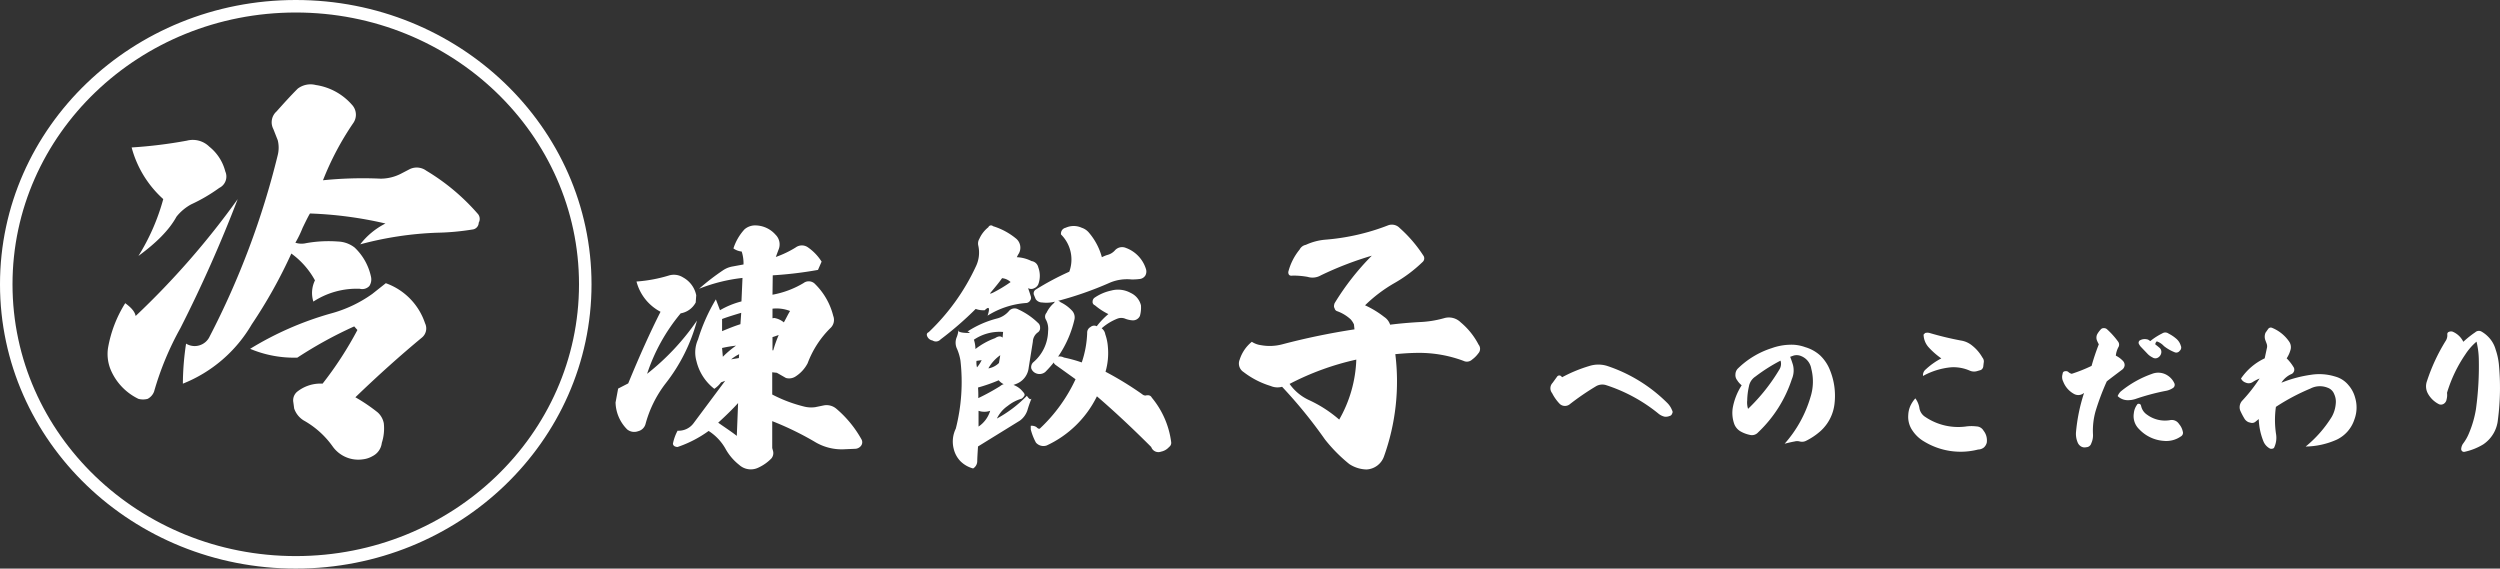
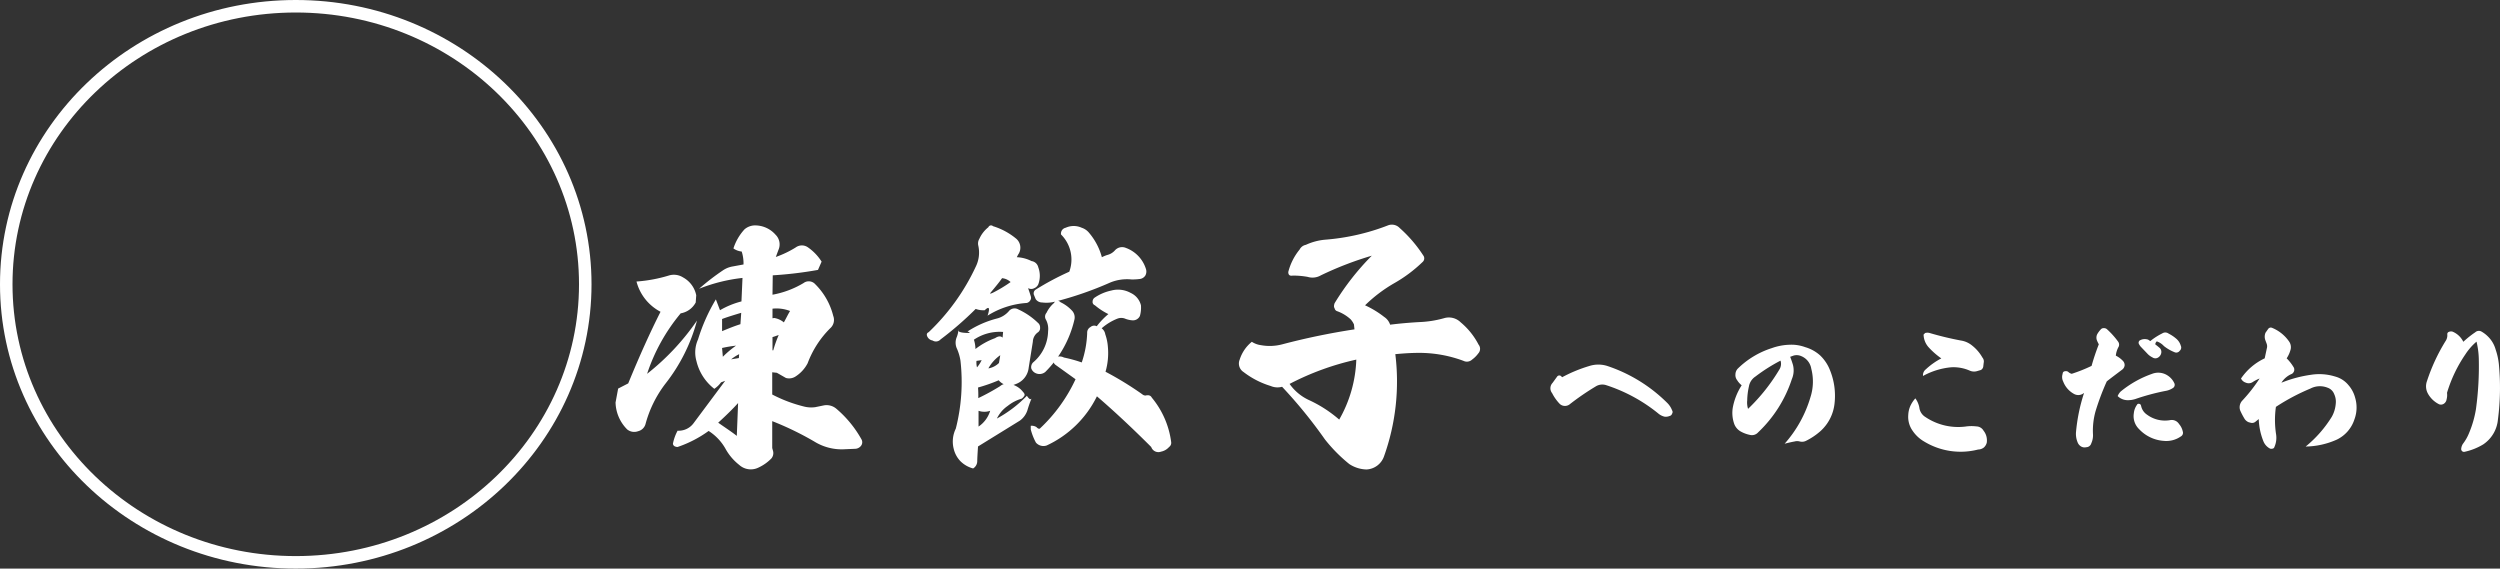
<svg xmlns="http://www.w3.org/2000/svg" width="599.513" height="136.352" viewBox="0 0 599.513 136.352">
  <rect x="0" y="0" width="599.513" height="136.352" fill="#333333" stroke="none" />
  <g id="concept1" transform="translate(-1080 -7322.023)">
    <path id="carch_copy" d="M31-21.948l-.062.93-1.86.31A10.83,10.83,0,0,1,31-21.948Zm-4.092-1.488a30.594,30.594,0,0,1,3.348-.558,23.761,23.761,0,0,0-3.162,2.666Zm13.578-3.1a28.707,28.707,0,0,0-1.3,3.658H39V-26.04C39.8-26.288,40.238-26.474,40.486-26.536ZM39-32.86a8.939,8.939,0,0,1,4.216.558c-.434.682-.868,1.612-1.488,2.728a4.925,4.925,0,0,0-2.294-1.054L39-30.566Zm-7.5.992L31.31-29.14c-1.364.434-2.79.992-4.4,1.674V-30.38C28.024-30.814,29.636-31.31,31.5-31.868ZM25.978-5.518c2.046-1.86,3.658-3.472,4.774-4.712l-.31,7.874C29.016-3.472,27.466-4.464,25.978-5.518ZM8.928-17.236a44.2,44.2,0,0,1,8.06-14.508,5.031,5.031,0,0,0,3.6-2.6l.124-1.736a6.287,6.287,0,0,0-3.162-4.278,4.1,4.1,0,0,0-3.472-.434A35.09,35.09,0,0,1,6.386-39.37a11.436,11.436,0,0,0,5.766,7.254c-2.48,4.9-5.022,10.54-7.75,17.174L1.984-13.7l-.62,3.348a9.48,9.48,0,0,0,2.79,6.448,2.677,2.677,0,0,0,2.6.434,2.433,2.433,0,0,0,1.8-1.736A27.7,27.7,0,0,1,13.33-14.88a41.851,41.851,0,0,0,7.564-15.128A58.1,58.1,0,0,1,8.928-17.236ZM39.06-40.858a93.36,93.36,0,0,0,10.85-1.3l.868-1.984a11.9,11.9,0,0,0-3.348-3.472,2.508,2.508,0,0,0-2.852.062A24.11,24.11,0,0,1,39.8-45.26l.62-1.674a3.254,3.254,0,0,0-.682-3.658,6.54,6.54,0,0,0-4.65-2.232,3.913,3.913,0,0,0-2.79.93,12.283,12.283,0,0,0-2.666,4.588,4.111,4.111,0,0,0,1.984.744,9.349,9.349,0,0,1,.434,3.1l-2.728.5a5.9,5.9,0,0,0-2.232.93,55.541,55.541,0,0,0-5.7,4.4,40,40,0,0,1,10.416-2.6L31.558-34.6a19.949,19.949,0,0,0-5.146,2.108l-.992-2.6a43.542,43.542,0,0,0-4.278,9.61,7.554,7.554,0,0,0-.372,5.208,11.835,11.835,0,0,0,4.278,6.634,6.465,6.465,0,0,0,1.612-1.55l.992-.372L20.026-5.332A4.435,4.435,0,0,1,16.244-3.6,11.041,11.041,0,0,0,15.128-.5a.755.755,0,0,0,.372.62,1.651,1.651,0,0,0,.744.186,27.952,27.952,0,0,0,7.44-3.844A12.047,12.047,0,0,1,27.838.93,12.715,12.715,0,0,0,31,4.588a4.141,4.141,0,0,0,4.712.62,10.3,10.3,0,0,0,3.038-2.17,1.992,1.992,0,0,0,.372-1.8L38.936.558V-5.89a72.187,72.187,0,0,1,10.106,4.9,12.5,12.5,0,0,0,6.82,1.86L58.776.744A1.854,1.854,0,0,0,60.2.062a1.4,1.4,0,0,0,.124-1.612,26.565,26.565,0,0,0-6.014-7.316,3.62,3.62,0,0,0-2.976-.806l-2.108.434a7.014,7.014,0,0,1-2.79-.186,34.1,34.1,0,0,1-7.5-2.852v-5.332l1.116.124,2.17,1.24a2.8,2.8,0,0,0,2.232-.31,8.318,8.318,0,0,0,2.976-3.224,23.372,23.372,0,0,1,5.394-8.37,2.668,2.668,0,0,0,.744-2.976,16.2,16.2,0,0,0-4.34-7.626A2.082,2.082,0,0,0,46.438-39,22.15,22.15,0,0,1,39-36.208ZM87.916-20.336l1.24-.186a7.3,7.3,0,0,1-1.116,1.736A4.82,4.82,0,0,1,87.916-20.336Zm2.852,1.8A9.356,9.356,0,0,1,93.62-21.7l-.31,1.86A4.765,4.765,0,0,1,90.768-18.538Zm3.286-21.638a3.475,3.475,0,0,1,2.046.93A32.934,32.934,0,0,1,91.884-36.7q-.558.279-.744.186C92.5-38.13,93.558-39.432,94.054-40.176ZM88.412-8.37a4.291,4.291,0,0,0,2.79,0,7.02,7.02,0,0,1-2.79,3.782Zm-.744-14.818A7.631,7.631,0,0,0,87.3-25.42,11,11,0,0,1,94.3-27.28l-.124,1.364c-.434-.434-1.054-.372-1.8.124A17.359,17.359,0,0,0,87.668-23.188Zm17.422-4.278a10.016,10.016,0,0,1-3.6,7.5,1.607,1.607,0,0,0-.434,1.426,1.949,1.949,0,0,0,.992,1.116,2.183,2.183,0,0,0,2.356-.248,25.92,25.92,0,0,0,7.006-12.586,2.359,2.359,0,0,0-.62-2.17,9.112,9.112,0,0,0-2.728-1.984.934.934,0,0,0-1.55.186,7.174,7.174,0,0,0-1.8,2.356,1.39,1.39,0,0,0-.124,1.674A4.68,4.68,0,0,1,105.09-27.466Zm5.084-14.26a66.2,66.2,0,0,0-8.122,4.34,1.072,1.072,0,0,0-.372,1.178l.434,1.054a1.854,1.854,0,0,0,1.55.806,8.267,8.267,0,0,0,3.286-.248,83.06,83.06,0,0,0,13.02-4.526,10.648,10.648,0,0,1,5.146-.744,14.767,14.767,0,0,0,2.046-.124,1.841,1.841,0,0,0,1.24-.806,1.991,1.991,0,0,0,.124-1.674,7.873,7.873,0,0,0-4.774-4.96,2.3,2.3,0,0,0-2.666.62,3.565,3.565,0,0,1-1.736,1.054,7.622,7.622,0,0,0-1.364.558,15.042,15.042,0,0,0-3.1-5.89,3.781,3.781,0,0,0-1.736-1.178,4.622,4.622,0,0,0-3.844,0,1.427,1.427,0,0,0-1.116,1.612A8.475,8.475,0,0,1,110.174-41.726ZM76.446-27.218c-.434.186-.558.558-.31,1.054a1.663,1.663,0,0,0,1.24.93,1.5,1.5,0,0,0,1.922-.248A80.2,80.2,0,0,0,87.73-32.8a5.275,5.275,0,0,0,2.17.31c1.054-1.054,1.3-.558.682,1.3a20.107,20.107,0,0,1,9.362-3.038,1.282,1.282,0,0,0,.868-.62,1.088,1.088,0,0,0,.124-.992c-.434-1.426-.682-1.984-.62-1.922l.186.062a1.441,1.441,0,0,0,1.24-.062,1.824,1.824,0,0,0,.992-.93,5.812,5.812,0,0,0,0-4.092,1.918,1.918,0,0,0-1.612-1.488,8.581,8.581,0,0,0-3.534-.93l.31-.62a2.835,2.835,0,0,0-.558-3.906,16.109,16.109,0,0,0-5.456-2.914.688.688,0,0,0-1.116.248A7.4,7.4,0,0,0,88.6-49.6a2.146,2.146,0,0,0-.248,1.612,7.65,7.65,0,0,1-.62,5.084A51.69,51.69,0,0,1,76.446-27.218Zm26.784,23a.356.356,0,0,1-.434.124,1.3,1.3,0,0,1-.5-.372,2.174,2.174,0,0,0-1.364-.31v.868a13.8,13.8,0,0,0,1.24,3.162,2.376,2.376,0,0,0,2.6.682,25.219,25.219,0,0,0,12.028-11.78c4.4,3.782,8.742,7.874,13.02,12.152a1.817,1.817,0,0,0,2.356,1.116A3.474,3.474,0,0,0,134.106.31a1.216,1.216,0,0,0,.5-1.178,20.842,20.842,0,0,0-4.65-10.664c-.248-.5-.744-.682-1.488-.5a1.179,1.179,0,0,1-.806-.31,78.973,78.973,0,0,0-8.8-5.394,16.263,16.263,0,0,0,.558-6.076,11.629,11.629,0,0,0-.62-2.914,2.182,2.182,0,0,0-.868-1.426,13.026,13.026,0,0,1,3.72-2.294,2.578,2.578,0,0,1,1.8-.062,5.9,5.9,0,0,0,1.736.434,1.833,1.833,0,0,0,1.922-1.054,7.375,7.375,0,0,0,.248-2.542,4.424,4.424,0,0,0-2.48-2.976,6.243,6.243,0,0,0-4.65-.558,11.207,11.207,0,0,0-4.03,1.736,1.172,1.172,0,0,0-.434.868.859.859,0,0,0,.558.93,15.494,15.494,0,0,0,3.224,2.108,18.071,18.071,0,0,0-2.79,2.914,1.332,1.332,0,0,0-1.488.186,1.521,1.521,0,0,0-.806,1.426,24.3,24.3,0,0,1-1.3,7.068,33.558,33.558,0,0,0-4.278-1.178,2.116,2.116,0,0,0-1.736-.124,1.848,1.848,0,0,0-.62.868c-.186.372-.062.682.31.992l4.836,3.472A38.15,38.15,0,0,1,103.23-4.216Zm-20.274.124a7.035,7.035,0,0,0-.5,4.836A6.386,6.386,0,0,0,84.072,3.72,6.747,6.747,0,0,0,87.11,5.456,2.049,2.049,0,0,0,88.1,3.782c0-.558.062-1.736.186-3.6l10.044-6.2a4.983,4.983,0,0,0,1.8-2.48,26.41,26.41,0,0,1,1.054-2.976c-.186.558-.62.372-1.178-.5A30.045,30.045,0,0,1,92.814-6.51a7.692,7.692,0,0,1,2.6-3.038,9.586,9.586,0,0,1,3.348-1.736,1.887,1.887,0,0,0,.5-.5q.465-.465-.186-1.116a5.074,5.074,0,0,0-3.286-1.922,2.572,2.572,0,0,0-2.232.558,51.6,51.6,0,0,1-5.208,2.852,24.934,24.934,0,0,0-.062-2.542,39.364,39.364,0,0,0,4.96-1.736,3.366,3.366,0,0,0,4.03.93,4.675,4.675,0,0,0,3.162-3.968l.992-6.2a2.879,2.879,0,0,1,1.178-2.232,1.226,1.226,0,0,0,.558-1.178,1.362,1.362,0,0,0-.5-1.116,16.788,16.788,0,0,0-4.712-3.224,1.759,1.759,0,0,0-2.294.434A5.572,5.572,0,0,1,92.814-30.5a23.913,23.913,0,0,0-6.944,3.038c-.31-.186-.124,0,.5.434-2.6,0-3.348-.372-2.356-1.178l-.434.434a4.864,4.864,0,0,1-.124.868,6.855,6.855,0,0,1-.248.806,3.426,3.426,0,0,0,.062,2.914,11.84,11.84,0,0,1,.806,2.79A45.261,45.261,0,0,1,82.956-4.092ZM163-14.818a64.953,64.953,0,0,1,16-5.828A30.951,30.951,0,0,1,174.9-6.262a30.337,30.337,0,0,0-7.316-4.712A11.668,11.668,0,0,1,163-14.818Zm14.632-15.5a4.692,4.692,0,0,1,.806,1.24l.124,1.178a165.821,165.821,0,0,0-17.36,3.6,11.708,11.708,0,0,1-5.084.186,5.179,5.179,0,0,1-2.17-.806,8.987,8.987,0,0,0-2.914,4.278,2.424,2.424,0,0,0,.93,2.976,20.336,20.336,0,0,0,6.51,3.348,4.118,4.118,0,0,0,2.728.186A114.83,114.83,0,0,1,171.492-1.488,37.153,37.153,0,0,0,177.32,4.4a7.842,7.842,0,0,0,4.154,1.3,4.689,4.689,0,0,0,4.154-3.1,53.217,53.217,0,0,0,2.728-24.552c1.922-.186,3.844-.31,5.766-.31a30.439,30.439,0,0,1,10.6,1.922,1.821,1.821,0,0,0,2.046-.31,6.76,6.76,0,0,0,1.488-1.488,1.606,1.606,0,0,0,.062-2.108,17.277,17.277,0,0,0-4.278-5.332,4.031,4.031,0,0,0-4.03-.992,25.273,25.273,0,0,1-6.014.93c-2.108.124-4.4.31-6.882.62a3.535,3.535,0,0,0-1.426-1.86,22.729,22.729,0,0,0-4.588-2.79,34.716,34.716,0,0,1,6.944-5.27,33.661,33.661,0,0,0,6.82-5.084,1.158,1.158,0,0,0,.186-1.612A32.194,32.194,0,0,0,189.41-52.2a2.584,2.584,0,0,0-2.852-.62,52.938,52.938,0,0,1-14.942,3.41,13.961,13.961,0,0,0-4.712,1.24,2.128,2.128,0,0,0-1.488,1.116,13.9,13.9,0,0,0-2.728,5.394c0,.682.31.992,1.054.868a19.4,19.4,0,0,1,3.6.31,3.988,3.988,0,0,0,3.162-.372,80.57,80.57,0,0,1,12.214-4.712,61.461,61.461,0,0,0-8.928,11.408c-.186.558-.186.93,0,1.178a.919.919,0,0,0,.682.744A9.618,9.618,0,0,1,177.63-30.318Zm50.738,13.9-.306-.306a.65.65,0,0,0-.918.17l-1.088,1.5a1.862,1.862,0,0,0-.1,2.448,10.625,10.625,0,0,0,1.768,2.516,1.758,1.758,0,0,0,1.156.544,1.848,1.848,0,0,0,1.19-.306,62.331,62.331,0,0,1,6.324-4.352,3.009,3.009,0,0,1,2.448-.34,38.81,38.81,0,0,1,12.512,6.766,3.611,3.611,0,0,0,1.564.816,2.392,2.392,0,0,0,1.224-.17.778.778,0,0,0,.578-.544.716.716,0,0,0,0-.816,4.921,4.921,0,0,0-1.122-1.734,36.9,36.9,0,0,0-14.246-8.84,7.1,7.1,0,0,0-4.522-.034A34.149,34.149,0,0,0,228.368-16.422Zm52.36-3.978.068.238a2.561,2.561,0,0,1-.272,1.768,44.7,44.7,0,0,1-7.582,9.554,5.039,5.039,0,0,1-.2-2.04,16.238,16.238,0,0,1,.408-3.332,3.56,3.56,0,0,1,1.564-2.38A41.31,41.31,0,0,1,280.728-20.4Zm2.312-.918.85-.306a2.7,2.7,0,0,1,1.8.136,3.929,3.929,0,0,1,2.414,3.026,12.248,12.248,0,0,1-.17,6.732A29.27,29.27,0,0,1,281.714-.476c1.054-.272,1.836-.442,2.414-.544a2.351,2.351,0,0,1,1.19,0,2.142,2.142,0,0,0,1.5-.136,15.731,15.731,0,0,0,3.536-2.38,10.4,10.4,0,0,0,3.332-6.6,16.275,16.275,0,0,0-1.088-7.956,9.828,9.828,0,0,0-2.38-3.57,9.141,9.141,0,0,0-3.57-1.972,9.535,9.535,0,0,0-3.706-.578,13.847,13.847,0,0,0-4.318.816,20.491,20.491,0,0,0-8.092,4.862,2.037,2.037,0,0,0-.612,1.394,1.987,1.987,0,0,0,.408,1.428,4.758,4.758,0,0,0,1.088,1.224,14.9,14.9,0,0,0-2.142,5.406,7.961,7.961,0,0,0,.374,3.91,3.493,3.493,0,0,0,1.6,1.8,7.69,7.69,0,0,0,2.142.782,1.979,1.979,0,0,0,1.972-.612,30.672,30.672,0,0,0,8.092-12.784,5.279,5.279,0,0,0,.238-3.468C283.516-20.026,283.312-20.638,283.04-21.318Zm31.858,4.59a17.276,17.276,0,0,1,6.664-2.074,9.672,9.672,0,0,1,4.59.816,2.543,2.543,0,0,0,1.8.068l.816-.238a1.126,1.126,0,0,0,.578-.816l.1-.884a1.452,1.452,0,0,0-.306-1.292A9.779,9.779,0,0,0,326.7-24a5.562,5.562,0,0,0-2.72-1.224,76.168,76.168,0,0,1-7.48-1.8,1.972,1.972,0,0,0-1.088,0l-.374.374a4.715,4.715,0,0,0,1.19,3.026,18.233,18.233,0,0,0,3.06,2.686,16.853,16.853,0,0,0-3.706,2.618A1.787,1.787,0,0,0,314.9-16.728Zm-1.836,5.372a7.118,7.118,0,0,0-1.224,1.87,5.984,5.984,0,0,0-.476,2.108,5.748,5.748,0,0,0,1.054,3.808A8.436,8.436,0,0,0,315.2-.986a16.832,16.832,0,0,0,12.92,1.9,2.281,2.281,0,0,0,1.36-.476,2.3,2.3,0,0,0,.714-1.19,3.891,3.891,0,0,0-.068-1.394,3.676,3.676,0,0,0-.714-1.462,2.016,2.016,0,0,0-1.734-1.02,9.339,9.339,0,0,0-2.584.034A14.1,14.1,0,0,1,315.442-6.9a3.086,3.086,0,0,1-1.428-2.278A5.46,5.46,0,0,0,313.062-11.356ZM369.4-25.092l-.51-.34a2.615,2.615,0,0,0-1.258-.1,2.6,2.6,0,0,0-.782.306.694.694,0,0,0-.2.782,3.266,3.266,0,0,0,.442.68l1.53,1.6a4.086,4.086,0,0,0,1.292.986,1.225,1.225,0,0,0,1.462-.034,1.585,1.585,0,0,0,.68-1.258,1.317,1.317,0,0,0-.34-.918q-.459-.408-1.122-.918a1.052,1.052,0,0,1,.374-.714,4.138,4.138,0,0,1,1.7,1.122,9.907,9.907,0,0,0,2.516,1.462,1,1,0,0,0,1.258-.306A1.031,1.031,0,0,0,376.71-24a3.475,3.475,0,0,0-1.088-1.666,9.085,9.085,0,0,0-1.836-1.224,1.331,1.331,0,0,0-1.53-.034A15.422,15.422,0,0,0,369.4-25.092ZM361.58-11.9a3.447,3.447,0,0,0,2.278.986,5.906,5.906,0,0,0,1.938-.272,54.239,54.239,0,0,1,7.174-1.938,4.574,4.574,0,0,0,1.87-.714.9.9,0,0,0,.34-1.122,4.36,4.36,0,0,0-1.564-1.836,4.083,4.083,0,0,0-3.774-.442,24.789,24.789,0,0,0-7.548,4.25A3.359,3.359,0,0,0,361.58-11.9Zm5.61,2.312c-.1-.306-.238-.442-.442-.442a.426.426,0,0,0-.544.238,4.113,4.113,0,0,0-.748,2.006,4.333,4.333,0,0,0,1.258,3.808,8.95,8.95,0,0,0,5.95,2.822A6.073,6.073,0,0,0,376.71-2.21a.99.99,0,0,0,.476-1.224A3.956,3.956,0,0,0,376.3-5.2a2.058,2.058,0,0,0-2.21-.918,7.255,7.255,0,0,1-5.474-1.326A3.338,3.338,0,0,1,367.19-9.588Zm-11.866-9.554a36.548,36.548,0,0,1-4.76,1.9,1.776,1.776,0,0,1-.85-.476.944.944,0,0,0-.748-.136.582.582,0,0,0-.578.612,2.408,2.408,0,0,0,.136,1.87,5.681,5.681,0,0,0,2.652,2.992,2.082,2.082,0,0,0,2.04-.068l.306-.2A41.99,41.99,0,0,0,351.584-3.2a5.251,5.251,0,0,0,.374,2.346,1.966,1.966,0,0,0,.816,1.02,1.651,1.651,0,0,0,1.258.2,1.283,1.283,0,0,0,1.224-.952,4.525,4.525,0,0,0,.408-2.074,17.253,17.253,0,0,1,.612-5.61,59.489,59.489,0,0,1,2.686-7.14q.153-.153,1.836-1.428c1.122-.85,1.768-1.326,1.938-1.462a1.478,1.478,0,0,0,.51-.952,1.421,1.421,0,0,0-.408-1.088,6.134,6.134,0,0,0-1.7-1.258,5.45,5.45,0,0,1,.68-2.142,1.2,1.2,0,0,0-.136-1.224,19.4,19.4,0,0,0-2.618-2.924,1.077,1.077,0,0,0-.782-.306.9.9,0,0,0-.782.34,5.763,5.763,0,0,0-.748.986,1.836,1.836,0,0,0-.136,1.632,7.911,7.911,0,0,0,.442.918A53.772,53.772,0,0,0,355.324-19.142Zm35.836,3.026a1.864,1.864,0,0,0,1.122.986,1.743,1.743,0,0,0,1.632-.1,9.15,9.15,0,0,1,1.7-.884,37.909,37.909,0,0,1-4.216,5.372,2.325,2.325,0,0,0-.442,2.278,17.475,17.475,0,0,0,1.088,2.074,2.14,2.14,0,0,0,.918.748l.51.136a1.252,1.252,0,0,0,1.054-.17l.884-.714a15.656,15.656,0,0,0,1.122,5.338,3.412,3.412,0,0,0,1.5,1.7.764.764,0,0,0,.612.068.54.54,0,0,0,.51-.374,5.466,5.466,0,0,0,.408-3.128,22.135,22.135,0,0,1-.034-6.528,50.407,50.407,0,0,1,8.262-4.386,4.937,4.937,0,0,1,4.148-.2,2.576,2.576,0,0,1,1.564,1.53,4.27,4.27,0,0,1,.374,2.312,7.633,7.633,0,0,1-.952,3.128A28.648,28.648,0,0,1,406.664.2a18.866,18.866,0,0,0,7.48-1.666,8.147,8.147,0,0,0,4.216-4.862,8.165,8.165,0,0,0,.17-5.168,7.457,7.457,0,0,0-1.6-3.026,6.208,6.208,0,0,0-3.23-2.074,12.823,12.823,0,0,0-5.78-.408,30.106,30.106,0,0,0-7.072,1.9,5.382,5.382,0,0,1,2.55-2.142,1.371,1.371,0,0,0,.476-.612,1.228,1.228,0,0,0-.034-.85,10.88,10.88,0,0,0-1.734-2.244,7.045,7.045,0,0,0,.884-1.9,2.368,2.368,0,0,0-.306-2.142,9.19,9.19,0,0,0-4.148-3.3.774.774,0,0,0-.85.272l-.646.918a2.453,2.453,0,0,0-.034,1.836l.306.816a1.782,1.782,0,0,1,.034,1.122l-.51,2.38A14.155,14.155,0,0,0,391.16-16.116Zm56.474-8.84a19.659,19.659,0,0,1,.544,4.012,75.812,75.812,0,0,1-.68,12.172,25.121,25.121,0,0,1-1.6,5.61,11.073,11.073,0,0,1-1.53,2.72,2.623,2.623,0,0,0-.408,1.19.7.7,0,0,0,.238.578.682.682,0,0,0,.578.136,14.536,14.536,0,0,0,4.454-1.768,8.021,8.021,0,0,0,3.536-5.95,59.154,59.154,0,0,0,.238-13.192,15.691,15.691,0,0,0-.782-3.6,6.971,6.971,0,0,0-1.768-3.06,7.264,7.264,0,0,0-1.564-1.224,1.28,1.28,0,0,0-1.564.136,23.312,23.312,0,0,0-2.856,2.278,4.994,4.994,0,0,0-2.618-2.448,1.39,1.39,0,0,0-.85.068.57.57,0,0,0-.374.612,2.477,2.477,0,0,1-.442,1.632,44.741,44.741,0,0,0-4.454,9.622,3.6,3.6,0,0,0,.17,2.788,6.175,6.175,0,0,0,2.788,2.72,1.251,1.251,0,0,0,.986-.068,1.491,1.491,0,0,0,.782-1.122,4.018,4.018,0,0,0,.1-1.564,33.147,33.147,0,0,1,4.42-9.248A14.017,14.017,0,0,1,447.634-24.956Z" transform="translate(1226.248 7428.905)" fill="#fff" />
    <g id="グループ_10099" data-name="グループ 10099" transform="translate(1080 7322.023)">
-       <path id="carch_copy-2" data-name="carch_copy" d="M9.024-66.432a25.478,25.478,0,0,0,7.584,12.384,51.112,51.112,0,0,1-5.952,13.632c4.32-3.168,7.392-6.24,9.12-9.408A11.536,11.536,0,0,1,23.328-52.8a40.018,40.018,0,0,0,6.72-3.936,3.027,3.027,0,0,0,1.44-3.936,11.109,11.109,0,0,0-3.84-5.952,5.649,5.649,0,0,0-5.376-1.44A110.765,110.765,0,0,1,9.024-66.432ZM7.488-29.088A29.688,29.688,0,0,0,3.36-18.336a9.852,9.852,0,0,0,.672,5.28,13.673,13.673,0,0,0,6.624,6.912,4.287,4.287,0,0,0,2.208,0A3.279,3.279,0,0,0,14.4-7.872a71.468,71.468,0,0,1,6.336-15.264A325.917,325.917,0,0,0,34.464-54.048,193.24,193.24,0,0,1,9.984-26.016C9.792-27.072,8.928-28.032,7.488-29.088ZM37.44-18.144a27.16,27.16,0,0,0,11.328,2.112A99.478,99.478,0,0,1,62.4-23.52l.768.864A86.337,86.337,0,0,1,54.816-9.792a8.953,8.953,0,0,0-5.952,1.824A2.686,2.686,0,0,0,47.808-5.28L48-3.84A5.372,5.372,0,0,0,50.3-.96a21.212,21.212,0,0,1,7.008,6.336,7.548,7.548,0,0,0,7.2,2.976,5.925,5.925,0,0,0,2.3-.768,4.052,4.052,0,0,0,2.208-3.168,11.272,11.272,0,0,0,.48-4.7,4.676,4.676,0,0,0-1.44-2.592,41.125,41.125,0,0,0-5.376-3.648c5.472-5.28,10.848-10.08,15.936-14.3a2.833,2.833,0,0,0,.768-3.456,15.313,15.313,0,0,0-9.408-9.6L66.72-31.3a30.91,30.91,0,0,1-9.984,4.7A77.2,77.2,0,0,0,37.44-18.144ZM53.184-81.408a5.087,5.087,0,0,0-4.32.864c-1.824,1.824-3.456,3.648-5.088,5.472a3.48,3.48,0,0,0-.768,4.224l1.056,2.688a7.383,7.383,0,0,1,0,3.552A195.244,195.244,0,0,1,27.744-21.12,3.938,3.938,0,0,1,25.632-19.1a3.938,3.938,0,0,1-3.552-.288,65.747,65.747,0,0,0-.768,9.6A33.424,33.424,0,0,0,37.824-24a118.048,118.048,0,0,0,9.5-16.992,19.441,19.441,0,0,1,5.664,6.432,6.9,6.9,0,0,0-.384,5.088,19.049,19.049,0,0,1,11.136-3.072,2.339,2.339,0,0,0,2.3-.672,2.9,2.9,0,0,0,.384-2.208A13.5,13.5,0,0,0,62.5-42.432a6.868,6.868,0,0,0-3.936-1.44,30.7,30.7,0,0,0-7.68.384,4.765,4.765,0,0,1-2.592-.1,25.773,25.773,0,0,0,1.728-3.552c1.248-2.592,1.824-3.648,1.824-3.456a93.867,93.867,0,0,1,18.048,2.4A17.873,17.873,0,0,0,63.84-43.2a81.941,81.941,0,0,1,18.336-2.784,59.708,59.708,0,0,0,8.544-.768,1.669,1.669,0,0,0,1.536-1.632,1.852,1.852,0,0,0-.288-2.208A51.085,51.085,0,0,0,79.68-60.864a3.863,3.863,0,0,0-3.936-.384L73.536-60.1a10.7,10.7,0,0,1-4.8,1.152,94.274,94.274,0,0,0-13.824.384,69.163,69.163,0,0,1,7.2-13.632,3.49,3.49,0,0,0-.288-4.512A14.283,14.283,0,0,0,53.184-81.408Z" transform="translate(22.542 101.793)" fill="#fff" />
      <g id="グループ_10098" data-name="グループ 10098" transform="translate(0 0)">
        <g id="楕円形_6" data-name="楕円形 6" fill="none" stroke="#fff" stroke-width="3">
-           <ellipse cx="70.925" cy="68.176" rx="70.925" ry="68.176" stroke="none" />
          <ellipse cx="70.925" cy="68.176" rx="69.425" ry="66.676" fill="none" />
        </g>
      </g>
    </g>
  </g>
</svg>